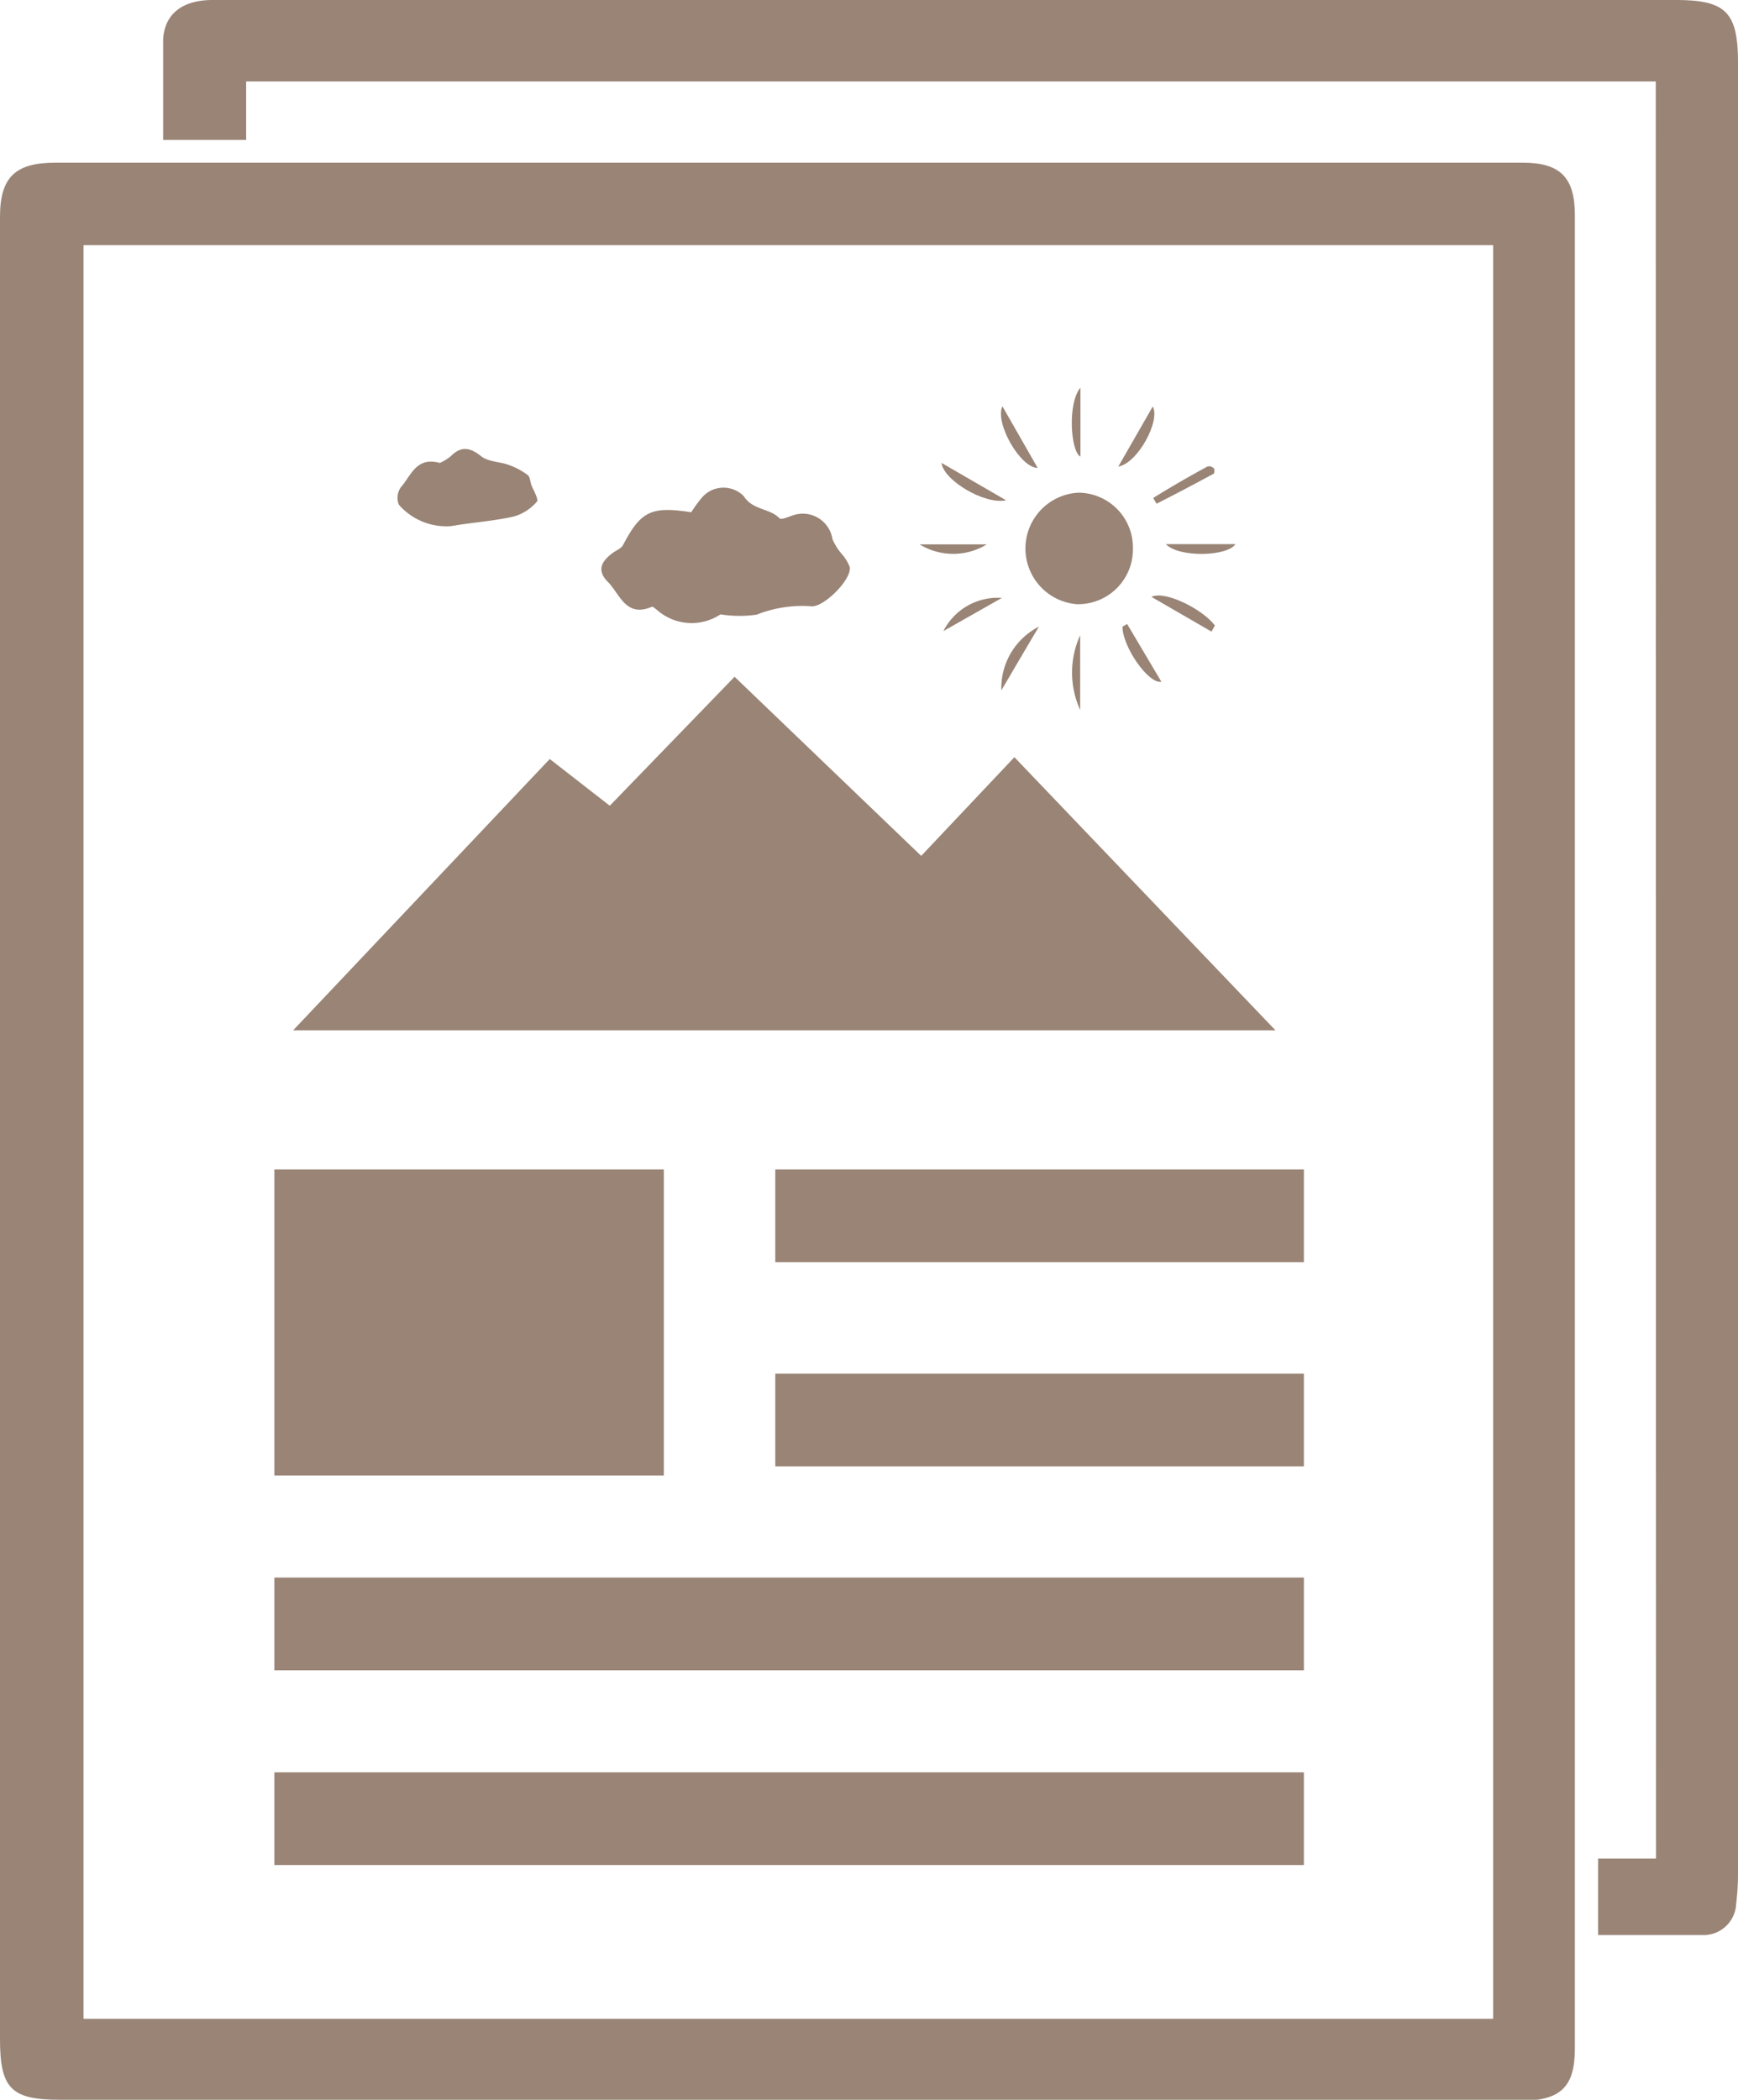
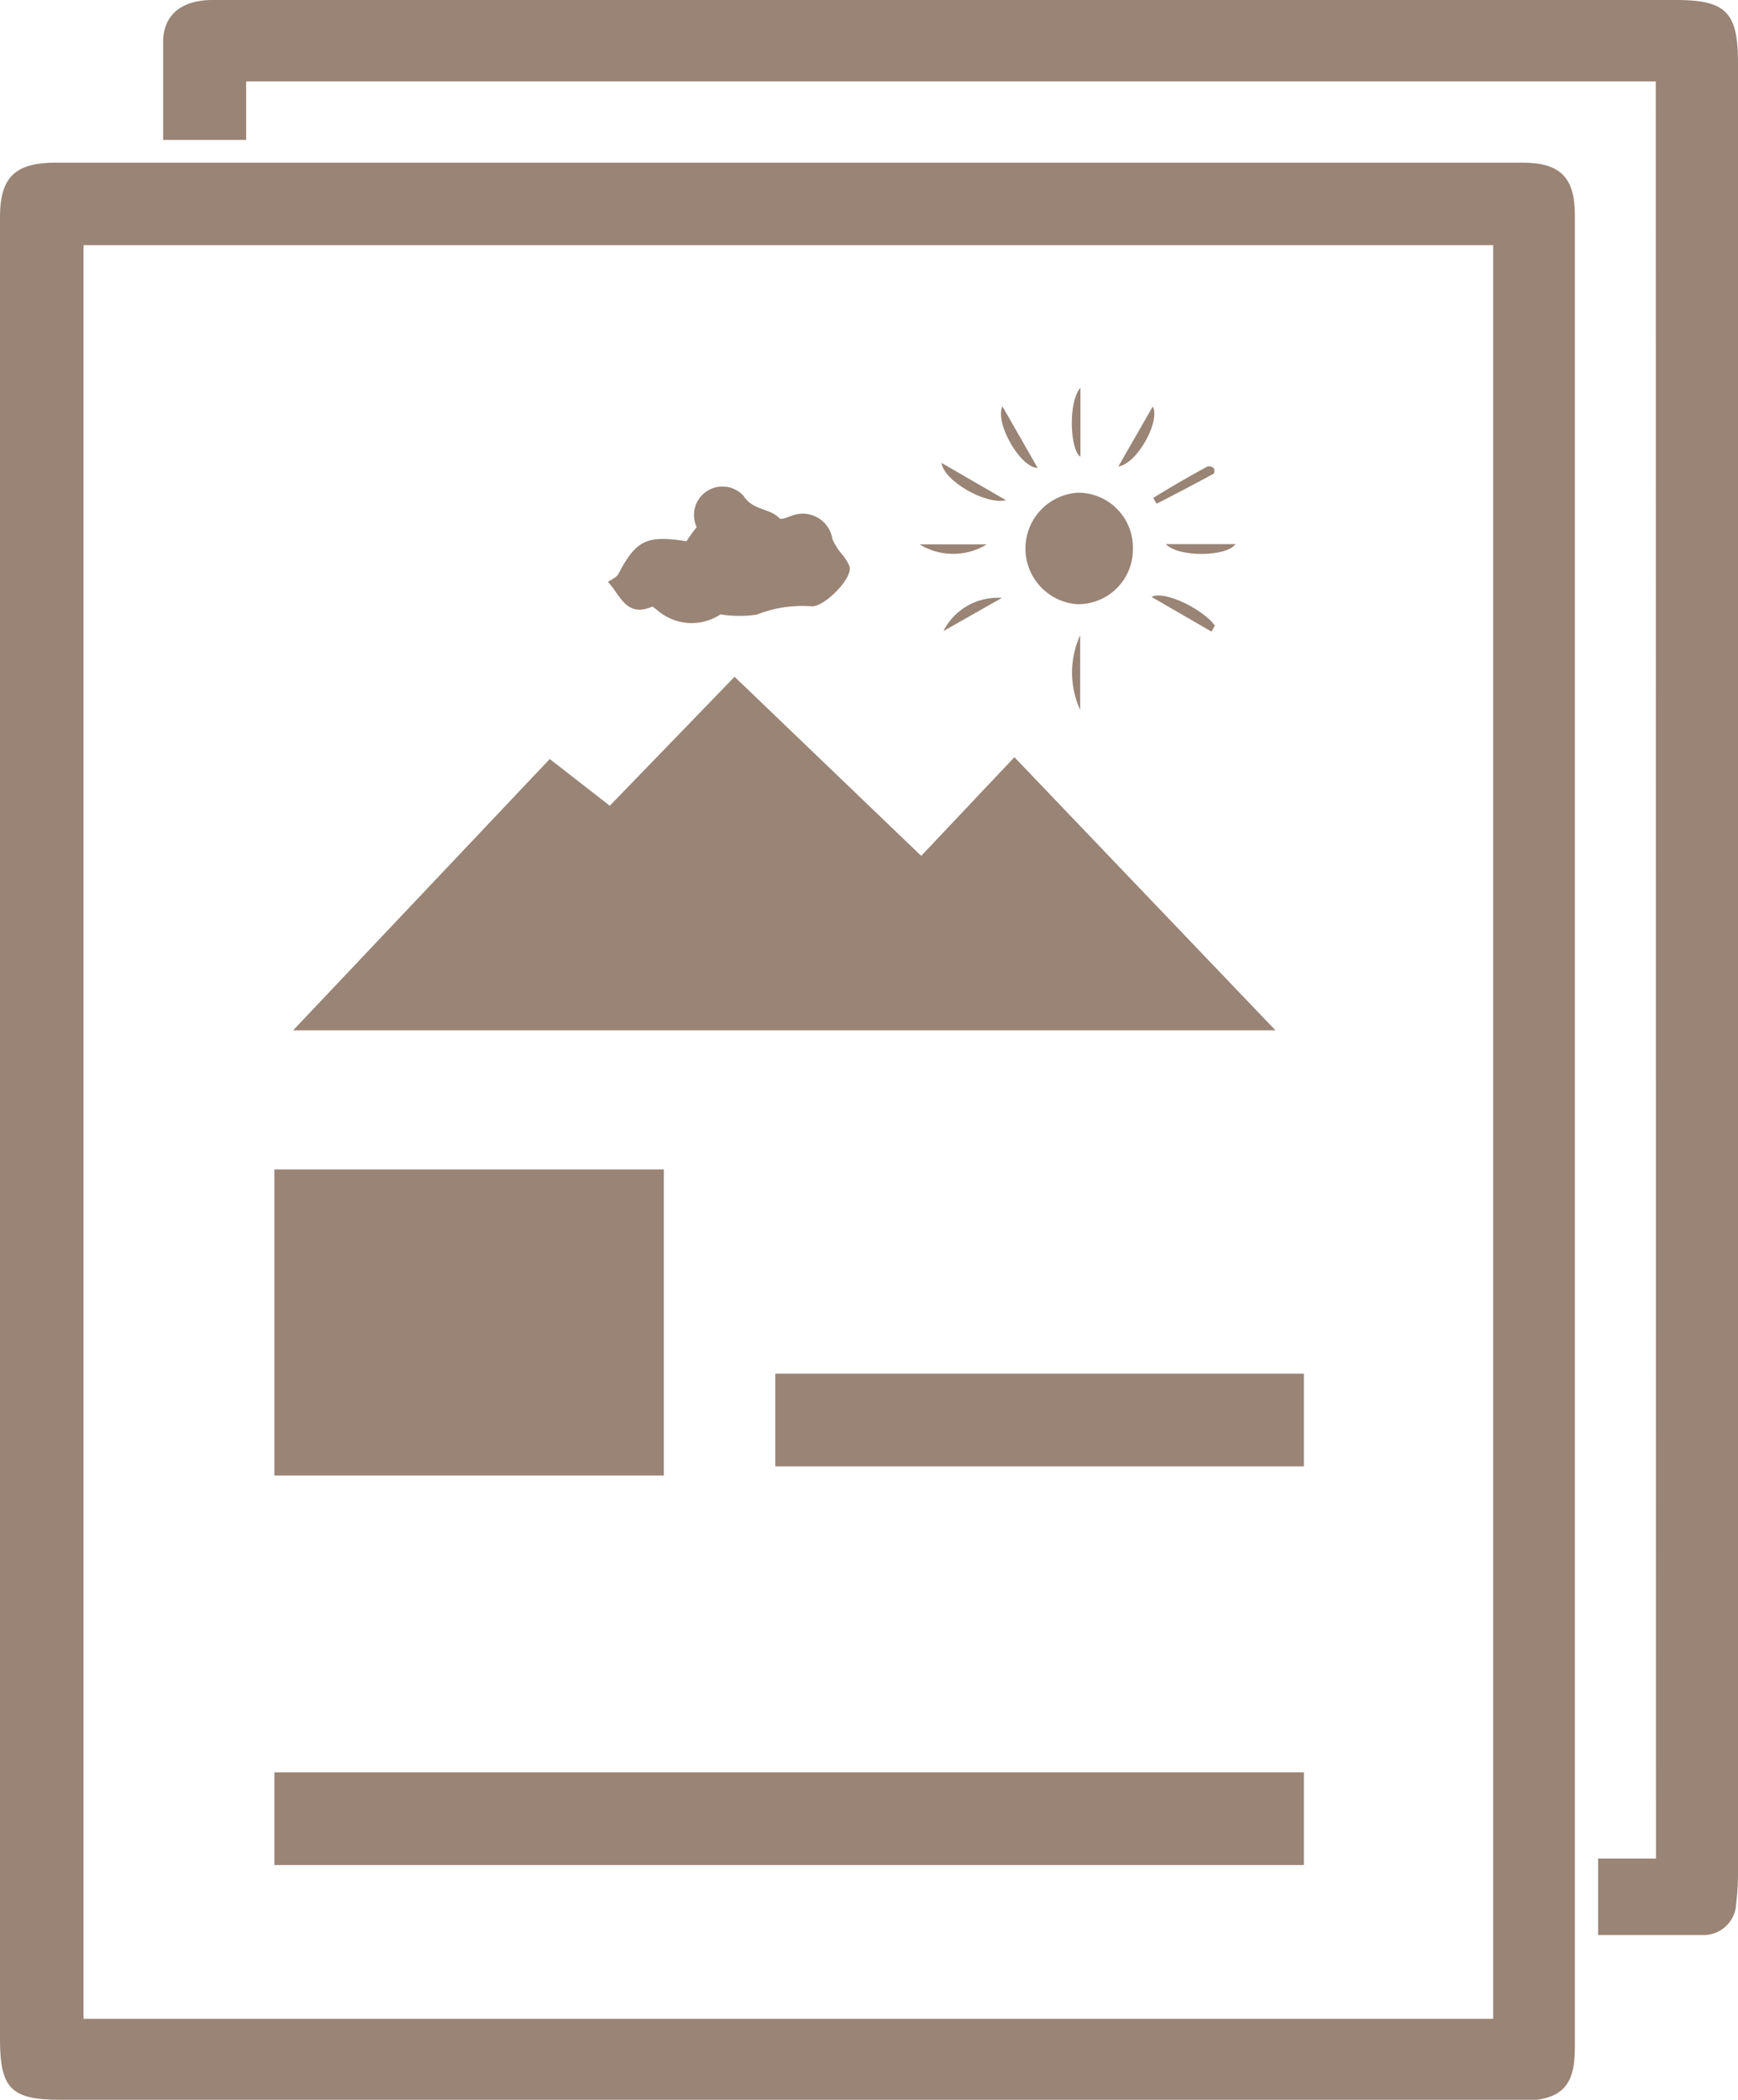
<svg xmlns="http://www.w3.org/2000/svg" viewBox="0 0 66.58 80.42">
  <defs>
    <style>.cls-1,.cls-2{fill:#998476;}.cls-1{fill-rule:evenodd;}</style>
  </defs>
  <g id="レイヤー_2" data-name="レイヤー 2">
    <g id="コンポジション">
      <path class="cls-1" d="M30.14,80.42H2.3C.44,80.42,0,80,0,78.1V8.31C0,6.79.58,6.23,2.13,6.23h56.2c1.44,0,2,.57,2,2,0,14.65,0,55.58,0,70.23,0,1.47-.54,2-2.11,2Zm27.06-3.1V9.39h-54V77.32Z" />
      <path class="cls-1" d="M63.43,3.12h-54V5.36H6.25c0-1.31,0-2.59,0-3.86C6.31.52,7,0,8.15,0,9.77,0,11.4,0,13,0H64.19c1.94,0,2.39.47,2.39,2.42,0,14.33,0,55,0,69.28a9.71,9.71,0,0,1-.07,1.21,1.25,1.25,0,0,1-1.18,1.2c-1.35,0-2.7,0-4.11,0V71.18h2.22Z" />
      <path class="cls-1" d="M21.06,29.07l2.3,1.79,4.78-4.94,7.15,6.86L38.86,29l10,10.46H11.23Z" />
-       <path class="cls-1" d="M27.6,23.53a2,2,0,0,1-2.42-.16c-.07-.05-.17-.15-.21-.13-1,.43-1.23-.5-1.68-.95s-.24-.8.18-1.11c.13-.1.33-.17.4-.31.68-1.29,1.07-1.49,2.61-1.25a5.3,5.3,0,0,1,.39-.54A1.09,1.09,0,0,1,28.49,19c.35.55,1,.46,1.37.85.07.07.32-.05.48-.1a1.15,1.15,0,0,1,1.55.9,2.26,2.26,0,0,0,.35.56,1.66,1.66,0,0,1,.31.5c.1.47-1,1.56-1.47,1.51a4.73,4.73,0,0,0-2.09.32A4.64,4.64,0,0,1,27.6,23.53Z" />
-       <path class="cls-1" d="M16.85,17.73a1.88,1.88,0,0,0,.41-.25c.4-.4.73-.36,1.18,0,.27.21.71.2,1.06.33a2.7,2.7,0,0,1,.71.38c.09.06.1.24.14.37s.3.57.22.65a1.82,1.82,0,0,1-.88.57c-.79.18-1.61.23-2.41.37a2.41,2.41,0,0,1-2-.82.7.7,0,0,1,.07-.66C15.75,18.22,15.94,17.48,16.85,17.73Z" />
+       <path class="cls-1" d="M27.6,23.53a2,2,0,0,1-2.42-.16c-.07-.05-.17-.15-.21-.13-1,.43-1.23-.5-1.68-.95c.13-.1.33-.17.4-.31.68-1.29,1.07-1.49,2.61-1.25a5.3,5.3,0,0,1,.39-.54A1.09,1.09,0,0,1,28.49,19c.35.55,1,.46,1.37.85.07.07.32-.05.48-.1a1.15,1.15,0,0,1,1.55.9,2.26,2.26,0,0,0,.35.56,1.66,1.66,0,0,1,.31.5c.1.47-1,1.56-1.47,1.51a4.73,4.73,0,0,0-2.09.32A4.64,4.64,0,0,1,27.6,23.53Z" />
      <path class="cls-1" d="M43.4,21a2.1,2.1,0,0,1-2.15,2.14,2.14,2.14,0,0,1,.06-4.27A2.1,2.1,0,0,1,43.4,21Z" />
      <path class="cls-1" d="M39.75,17.92c-.66,0-1.65-1.72-1.35-2.36Z" />
      <path class="cls-1" d="M38.54,19.16c-.82.18-2.4-.77-2.47-1.43Z" />
      <path class="cls-1" d="M36.14,24.17a2.33,2.33,0,0,1,2.24-1.27Z" />
-       <path class="cls-1" d="M39.8,24c-.52.87-.95,1.61-1.44,2.44A2.64,2.64,0,0,1,39.8,24Z" />
      <path class="cls-1" d="M42.84,17.87l1.32-2.3C44.46,16.11,43.59,17.74,42.84,17.87Z" />
      <path class="cls-1" d="M44.18,19.07q1-.62,2.07-1.2a.24.24,0,0,1,.23.05c.05,0,.06.21,0,.23-.72.39-1.44.77-2.17,1.14A1.55,1.55,0,0,1,44.18,19.07Z" />
      <path class="cls-1" d="M46.41,24.19l-2.3-1.33c.53-.26,2,.5,2.43,1.1Z" />
-       <path class="cls-1" d="M43.18,23.9l1.31,2.21C44,26.21,43,24.77,43,24Z" />
      <path class="cls-1" d="M41.39,14.85v2.64C41,17.27,40.9,15.41,41.39,14.85Z" />
      <path class="cls-1" d="M35.23,20.85H37.8A2.46,2.46,0,0,1,35.23,20.85Z" />
      <path class="cls-1" d="M44.66,20.84h2.67C47,21.32,45.16,21.36,44.66,20.84Z" />
      <path class="cls-1" d="M41.38,27.19a3.44,3.44,0,0,1,0-2.86Z" />
      <rect class="cls-2" x="10.51" y="44.79" width="14.92" height="11.72" />
-       <rect class="cls-2" x="29.7" y="44.79" width="20.25" height="3.55" />
      <rect class="cls-2" x="29.7" y="52.61" width="20.25" height="3.55" />
-       <rect class="cls-2" x="10.51" y="60.42" width="39.44" height="3.55" />
      <rect class="cls-2" x="10.51" y="67.88" width="39.44" height="3.55" />
    </g>
  </g>
</svg>